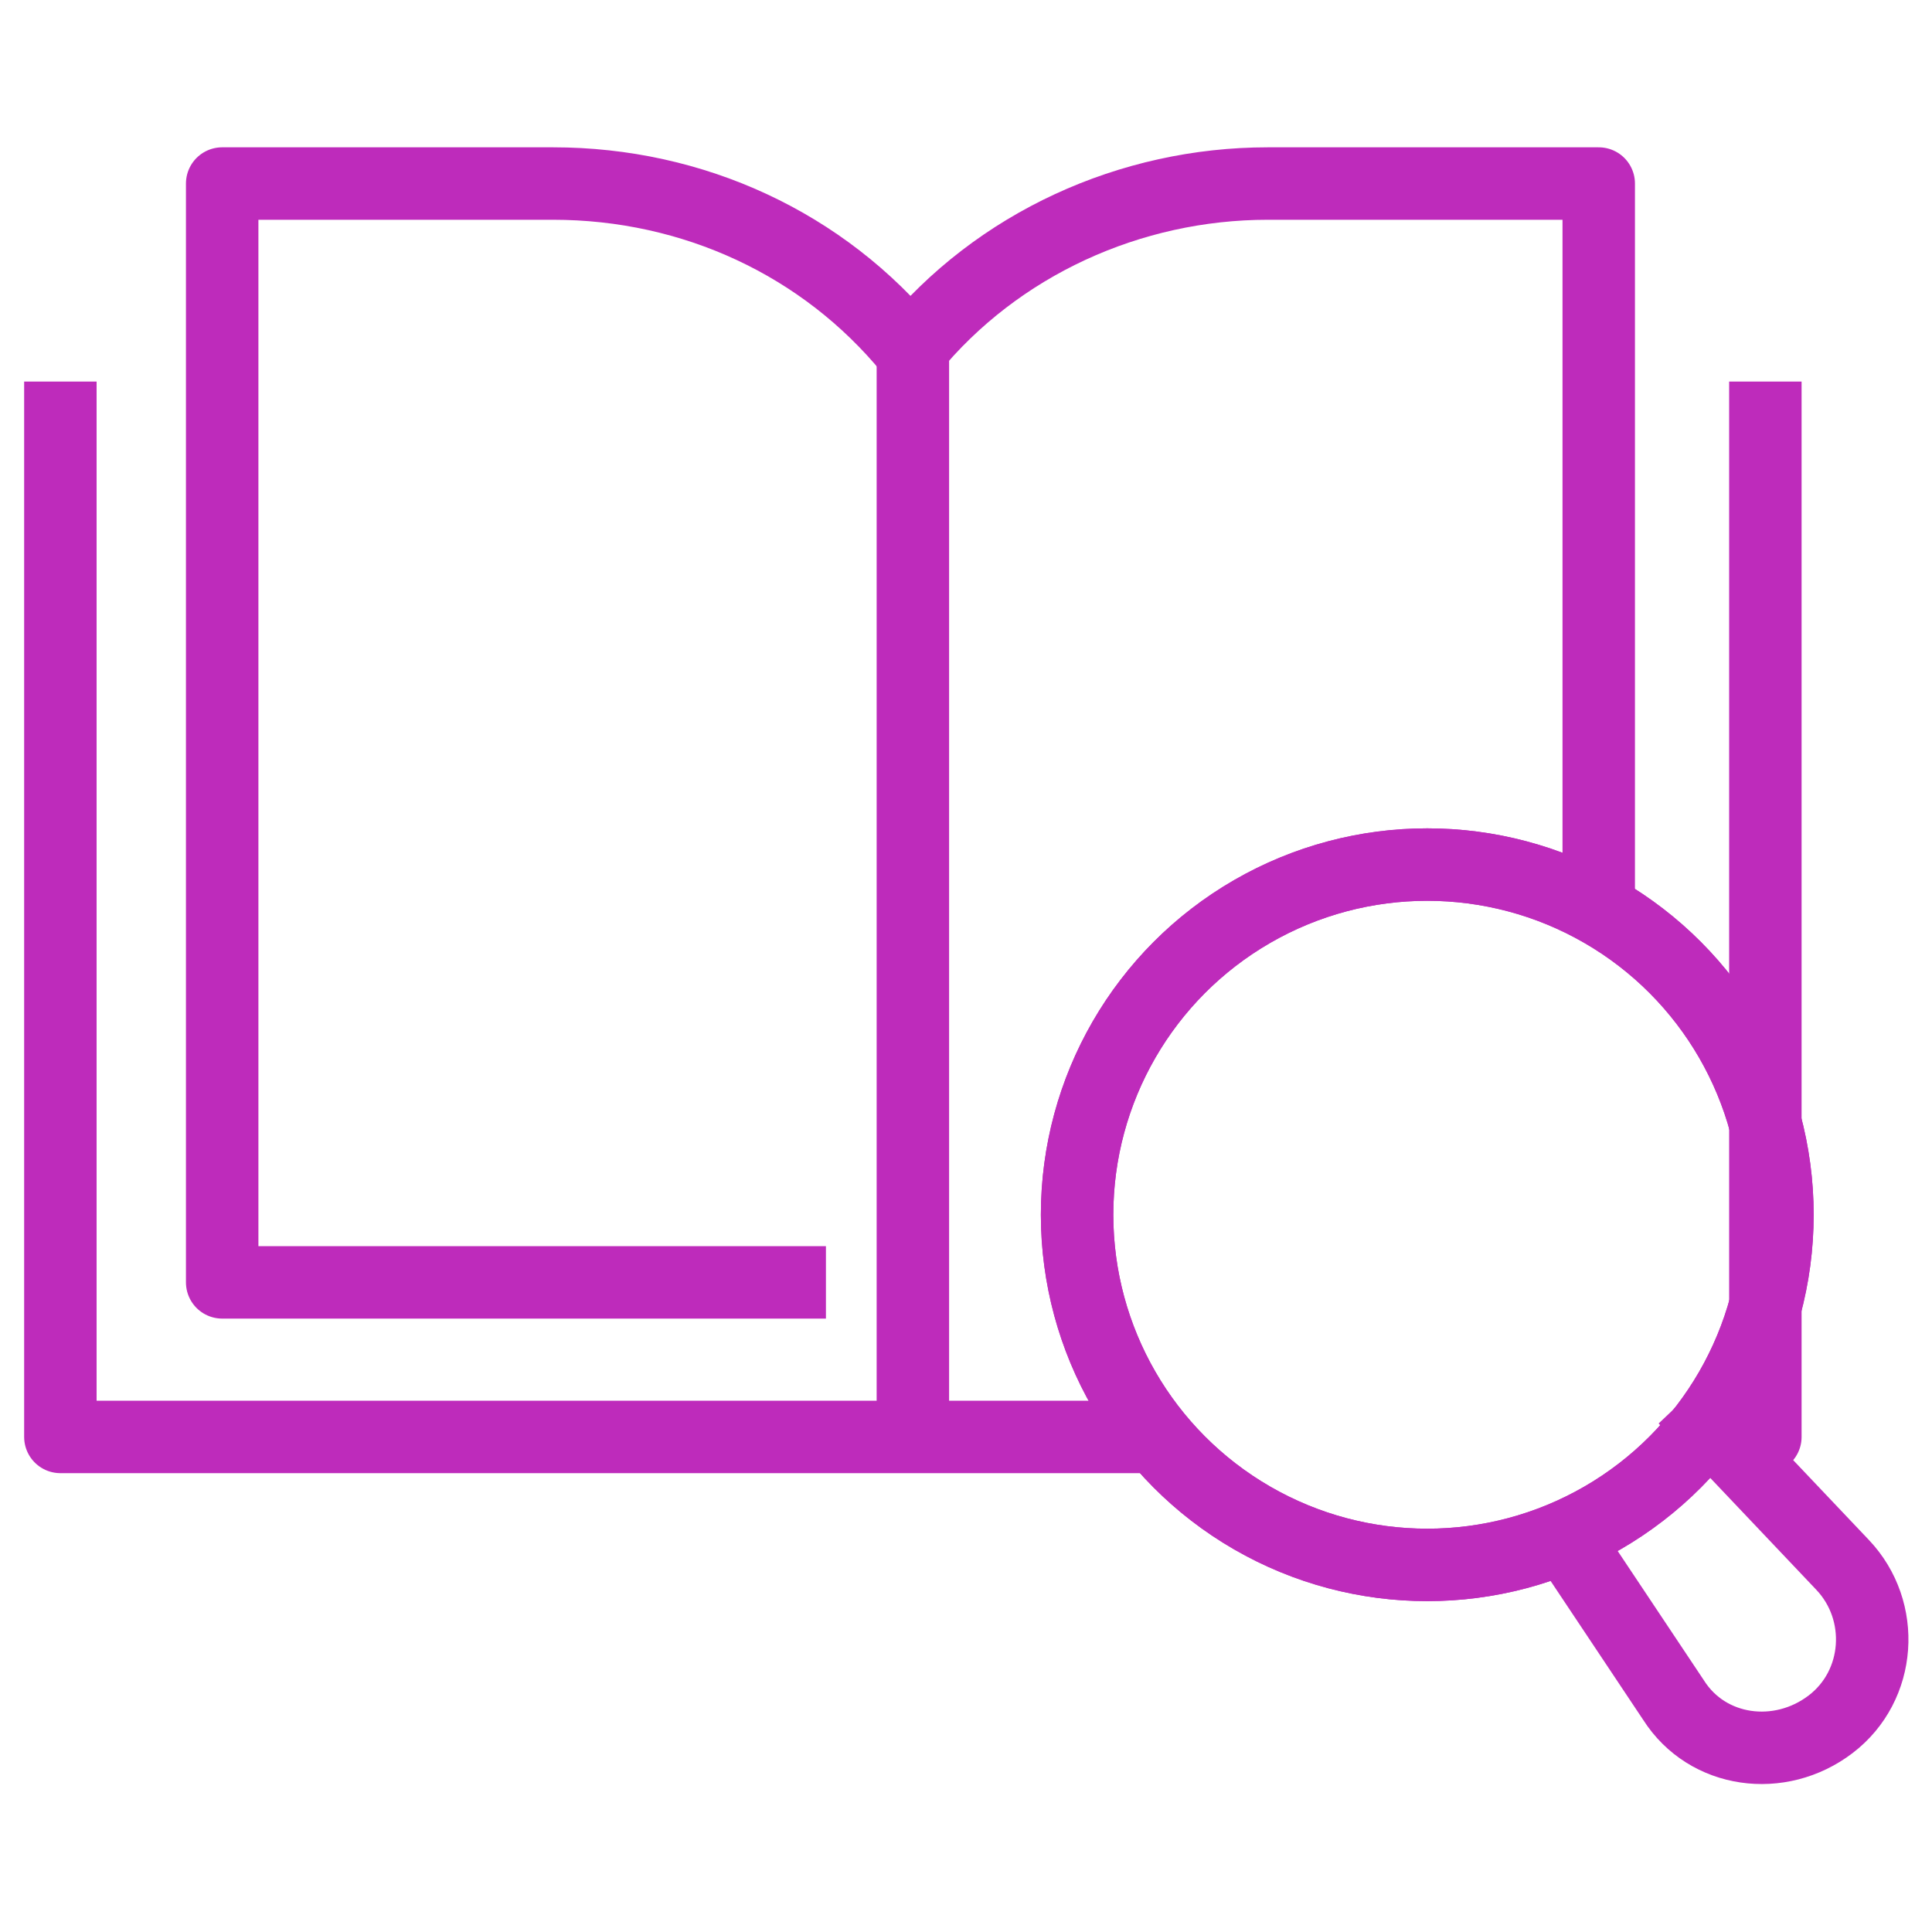
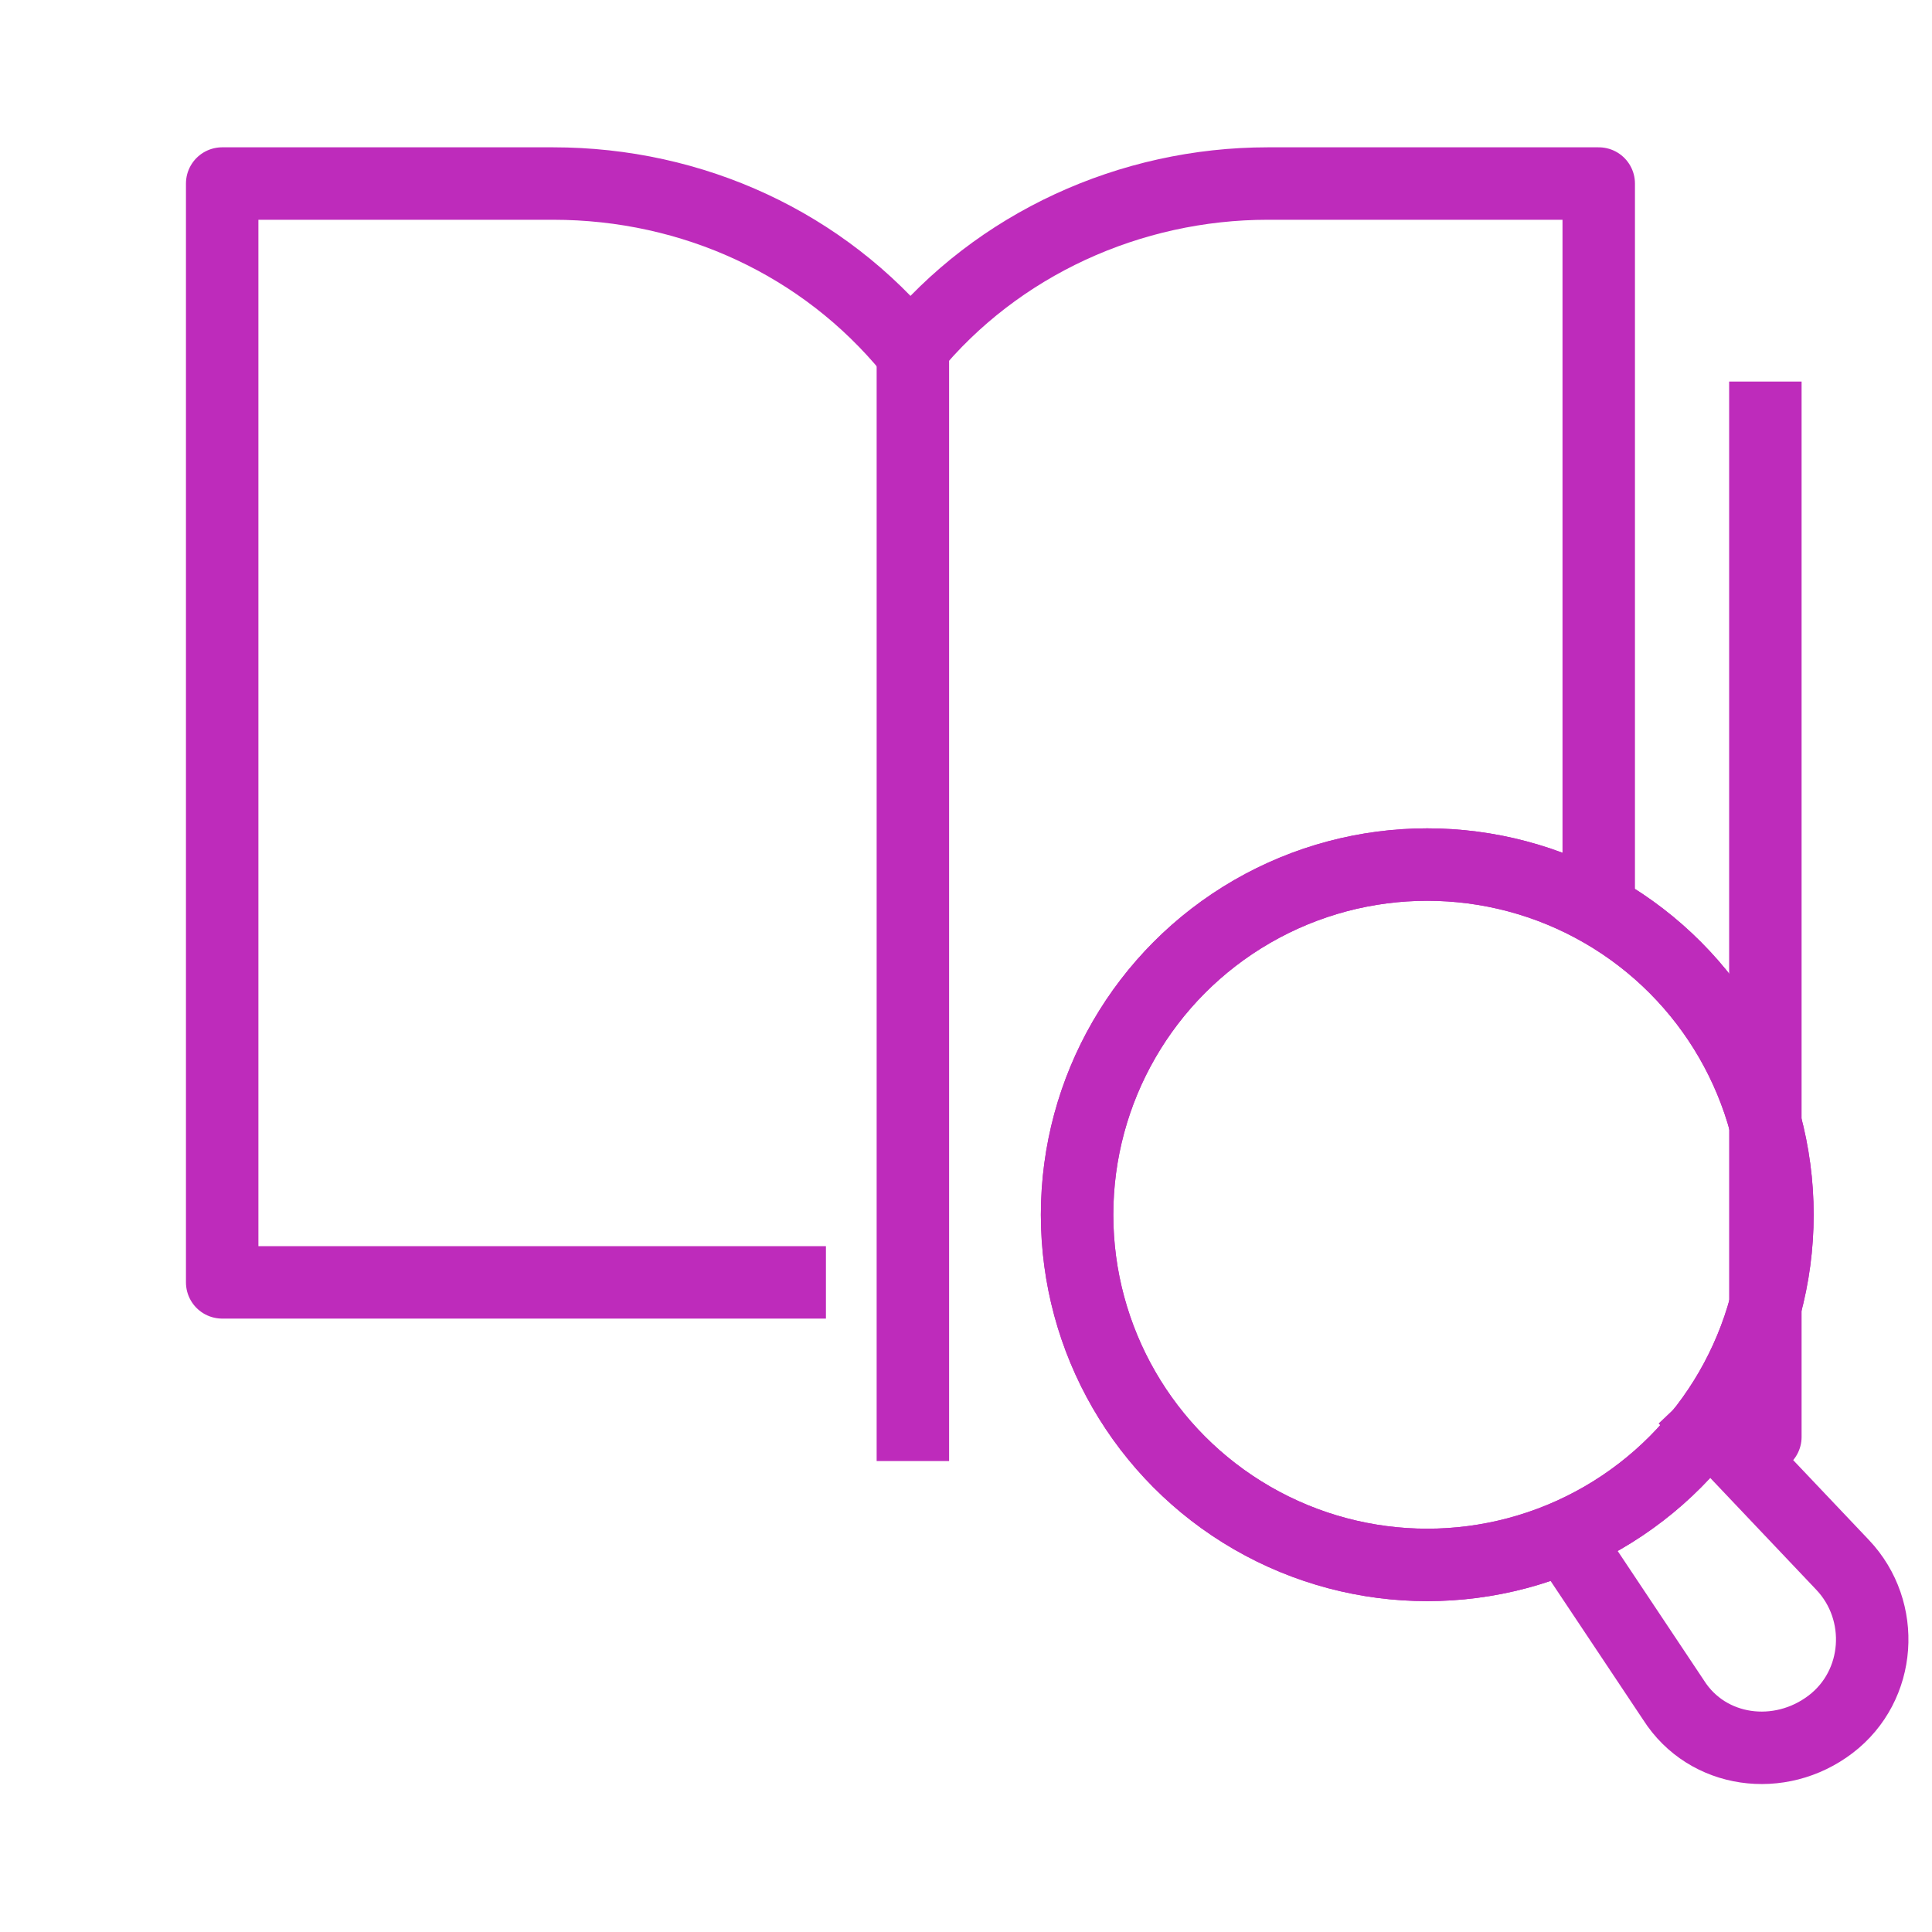
<svg xmlns="http://www.w3.org/2000/svg" id="Layer_1" version="1.1" viewBox="0 0 80 80">
  <defs>
    <style>
      .st0 {
        fill: none;
        stroke: #be2bbb;
        stroke-linecap: square;
        stroke-linejoin: round;
        stroke-width: 3px;
      }
    </style>
  </defs>
  <g id="Layer_11" data-name="Layer_1">
    <g>
      <g>
        <g>
          <path class="st0" d="M66.2,36.8V7.6h-13.7c-5.7,0-11.2,2.5-14.8,6.9-3.6-4.4-9-6.9-14.8-6.9h-13.7v45.5h23.5" />
          <path class="st0" d="M44.6,53.2" />
          <path class="st0" d="M37.8,14.6" />
        </g>
        <line class="st0" x1="37.8" y1="14.6" x2="37.8" y2="59" />
      </g>
      <polyline class="st0" points="73.1 27.5 73.1 59.5 73.1 17.3" />
-       <polyline class="st0" points="2.5 17.3 2.5 59.5 46.7 59.5" />
    </g>
    <g>
      <circle class="st0" cx="59.1" cy="50.3" r="14.5" />
      <circle class="st0" cx="59.1" cy="50.3" r="14.5" />
    </g>
    <path class="st0" d="M70.8,59l5.5,5.8c1.8,1.9,1.6,5-.5,6.6h0c-2.1,1.6-5.1,1.2-6.5-1l-4.4-6.6" />
  </g>
</svg>